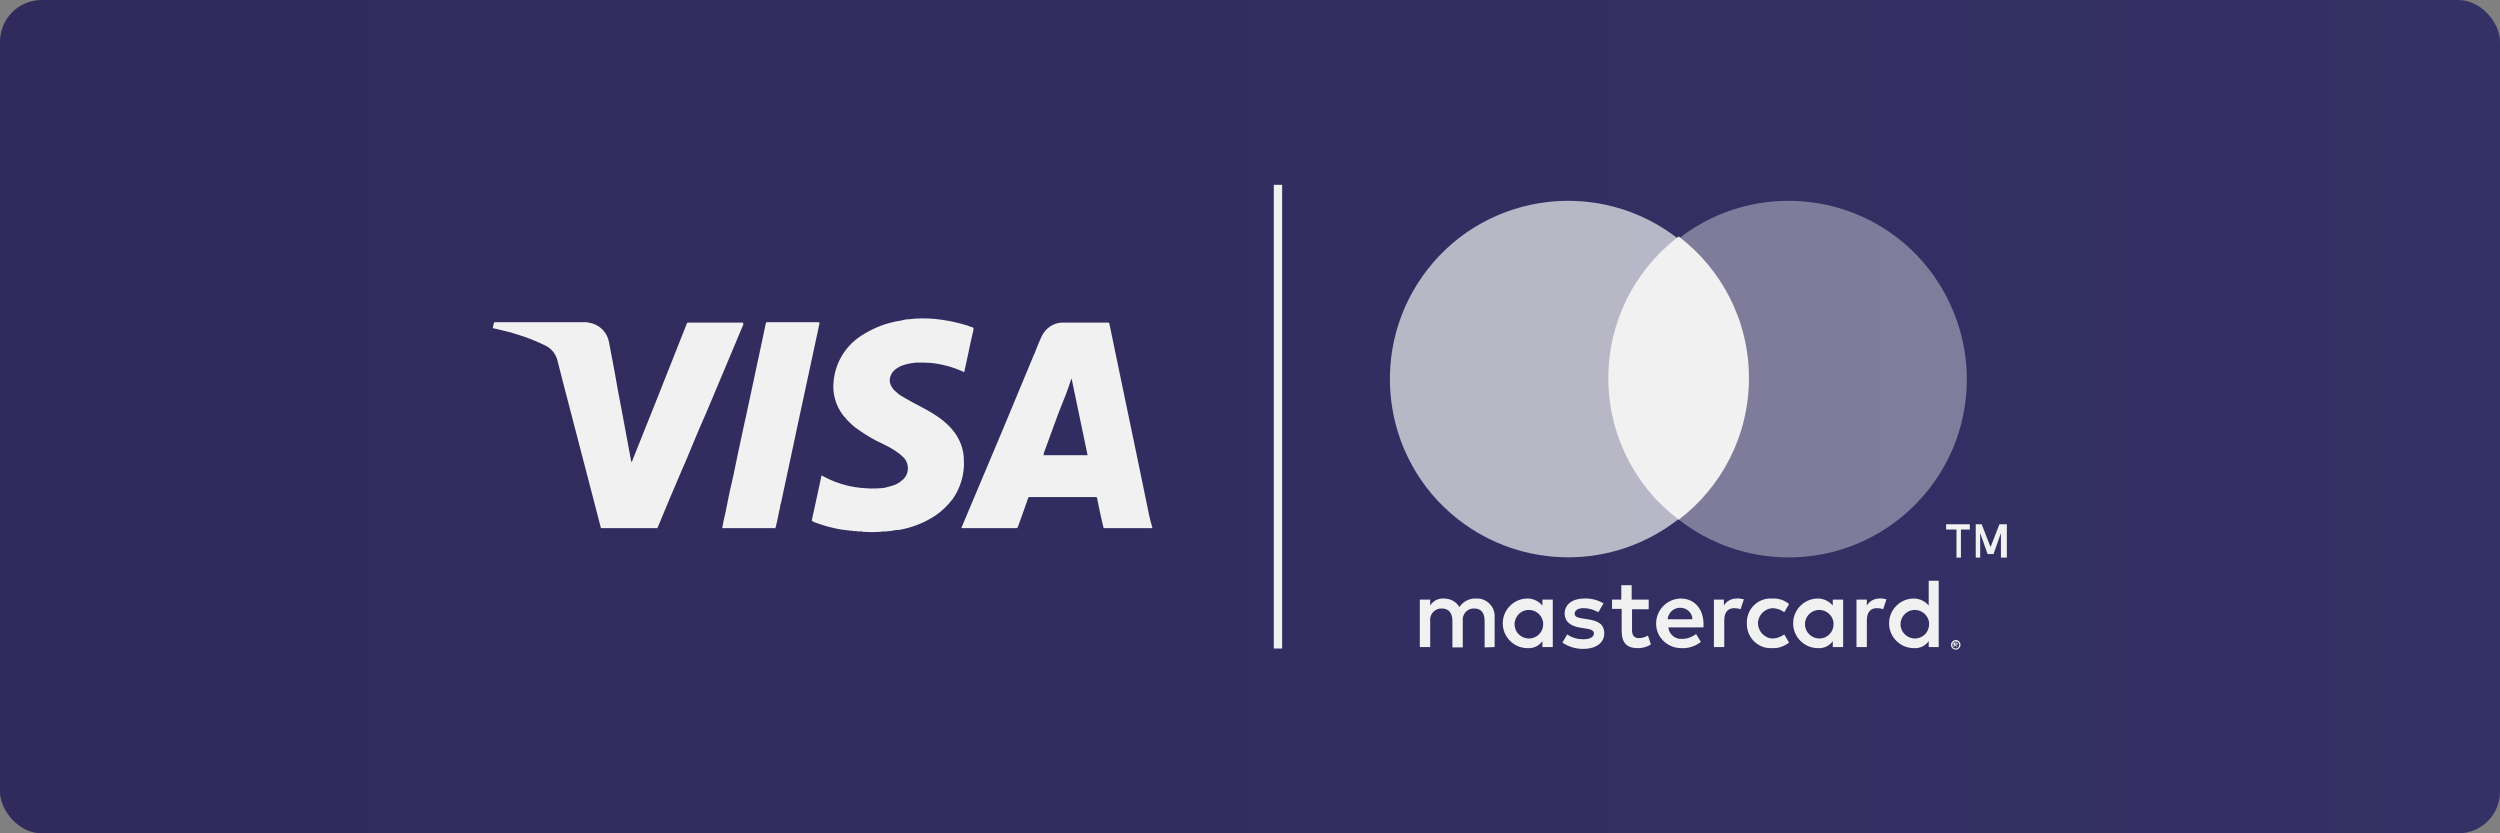
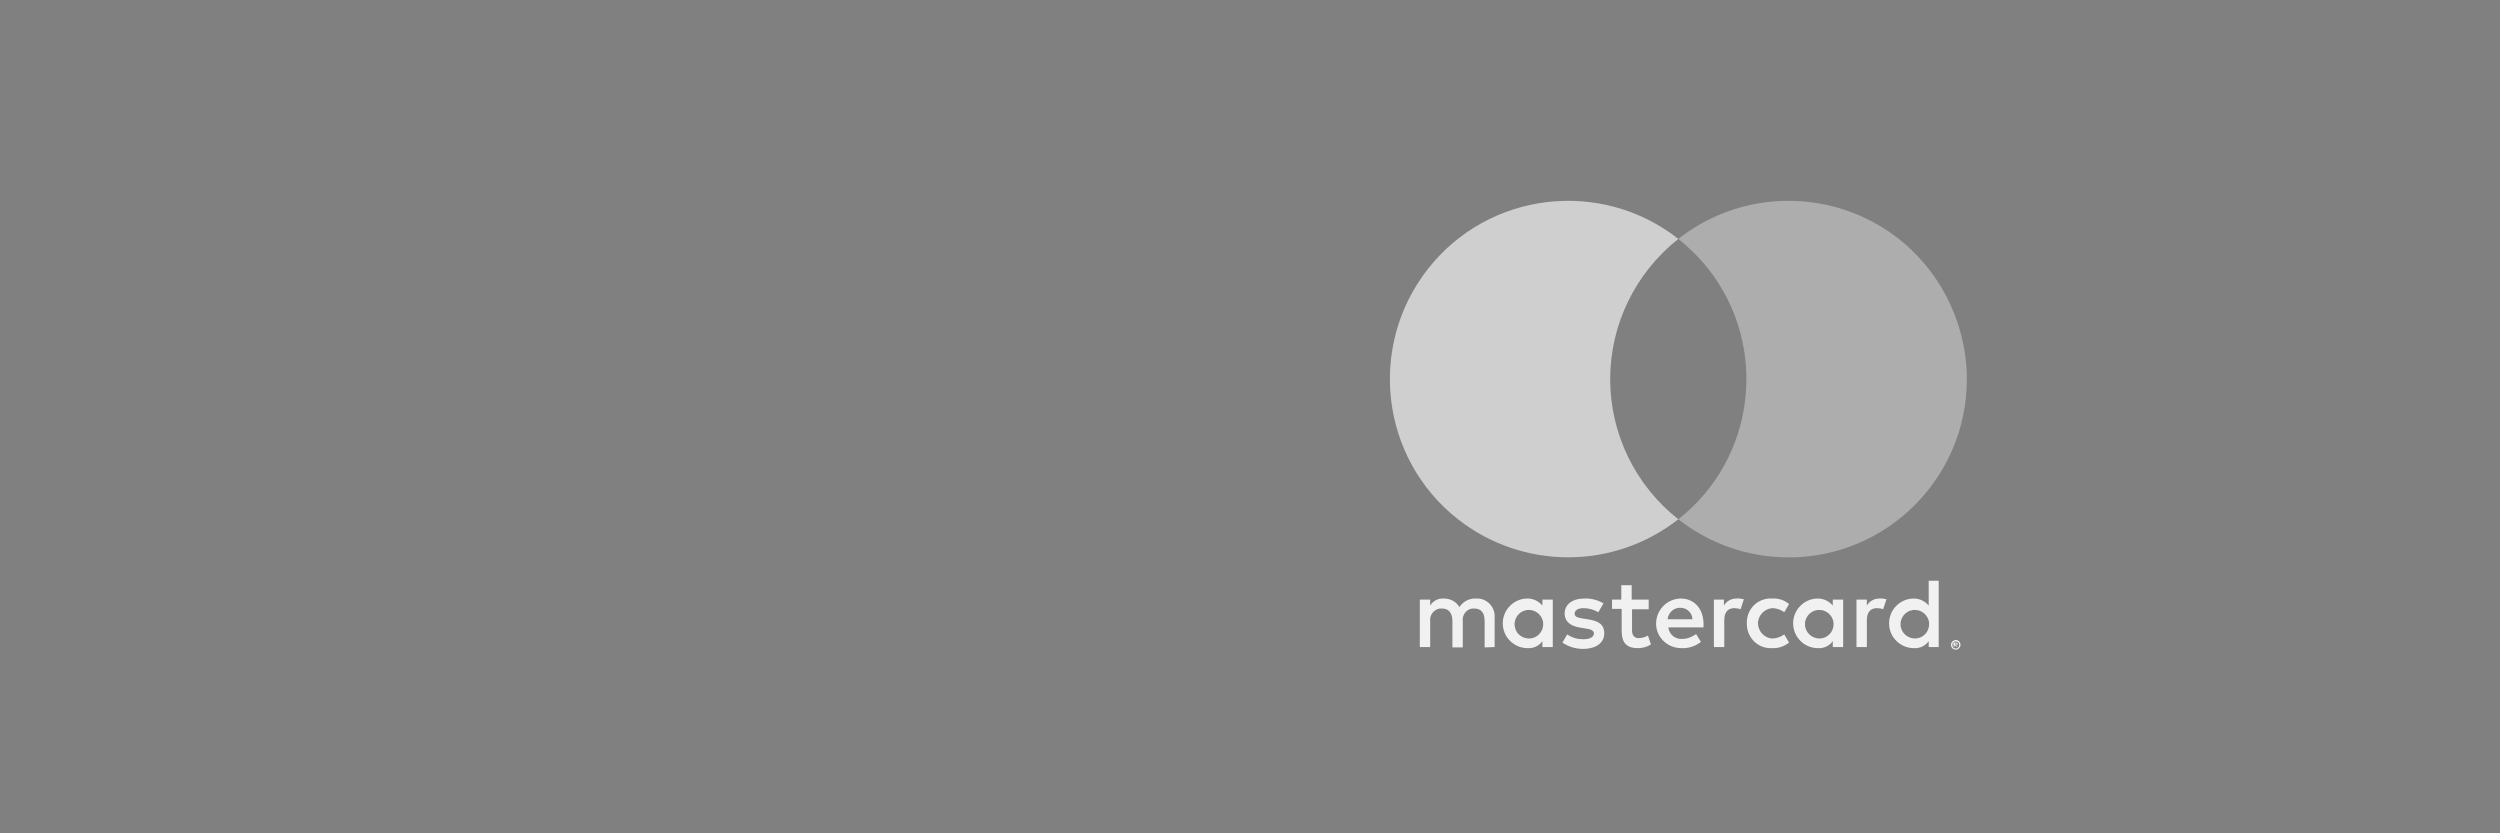
<svg xmlns="http://www.w3.org/2000/svg" width="300px" height="100px" viewBox="0 0 300 100" version="1.1">
  <rect x="0" y="0" width="300" height="100" fill="#808080" stroke="none" />
  <title>logo-gpaysafe-visa-mastercard-B</title>
  <defs>
    <linearGradient x1="0%" y1="50%" x2="100%" y2="50%" id="linearGradient-1">
      <stop stop-color="#312A5C" offset="0%" />
      <stop stop-color="#343166" offset="100%" />
    </linearGradient>
  </defs>
  <g id="Page-1" stroke="none" stroke-width="1" fill="none" fill-rule="evenodd">
    <g id="logo-gpaysafe-visa-mastercard-B">
-       <rect id="Rectangle" fill="url(#linearGradient-1)" fill-rule="nonzero" x="0" y="0" width="300" height="100" rx="5" />
      <g id="logo-gpaysafe-visa-mastercard" transform="translate(59, 22)">
-         <path d="M50.044,16.311 C51.067,16.178 52.133,16.178 53.156,16.267 C54.489,16.4 55.822,16.667 57.111,17.067 C57.333,17.156 57.511,17.244 57.733,17.289 C57.822,17.333 57.822,17.378 57.822,17.556 C57.556,18.622 57.333,19.733 57.111,20.8 C56.978,21.422 56.844,22 56.711,22.622 C56.622,22.667 56.578,22.622 56.533,22.578 C55.333,22.044 54.044,21.689 52.756,21.556 C52.267,21.511 51.733,21.511 51.2,21.511 L51.2,21.511 L50.978,21.511 C50.444,21.556 49.911,21.644 49.378,21.822 C48.978,21.956 48.578,22.178 48.267,22.489 C48.133,22.622 48,22.8 47.911,23.022 C47.689,23.467 47.733,24 48,24.4 C48.133,24.667 48.356,24.889 48.578,25.067 C48.889,25.378 49.289,25.6 49.689,25.822 C50.311,26.178 50.978,26.533 51.644,26.889 C52.444,27.289 53.244,27.778 53.956,28.311 C54.533,28.756 55.111,29.289 55.556,29.911 C56.267,30.889 56.667,32.044 56.667,33.244 C56.756,34.889 56.267,36.533 55.333,37.867 C54.756,38.622 54.044,39.333 53.244,39.867 C51.911,40.756 50.4,41.333 48.844,41.6 L48.844,41.6 L48.444,41.6 C48.444,41.644 48.4,41.644 48.356,41.644 L48.178,41.644 C48.133,41.689 48.089,41.689 48.044,41.689 L48.044,41.689 L47.956,41.689 C47.867,41.733 47.778,41.733 47.689,41.733 L47.689,41.733 L47.556,41.733 C47.467,41.778 47.333,41.778 47.244,41.778 L47.244,41.778 L46.985,41.778 C46.864,41.781 46.756,41.789 46.622,41.822 C45.956,41.867 45.289,41.867 44.622,41.822 C44.548,41.804 44.475,41.785 44.401,41.773 C44.35,41.772 44.3,41.769 44.25,41.763 L44.196,41.761 L44.196,41.761 L44.089,41.778 L43.911,41.778 C43.875,41.76 43.831,41.741 43.783,41.729 C43.749,41.728 43.711,41.724 43.672,41.718 C43.634,41.715 43.595,41.72 43.556,41.733 L43.556,41.733 L43.378,41.733 C43.289,41.689 43.156,41.644 43.067,41.689 L43.067,41.689 L42.978,41.689 C42.933,41.644 42.844,41.644 42.756,41.644 C42.222,41.6 41.644,41.511 41.111,41.378 C40.267,41.2 39.422,40.933 38.622,40.622 L38.622,40.622 L38.578,40.578 C38.4,40.489 38.4,40.489 38.444,40.311 L38.444,40.311 L39.556,35.2 L39.556,35.067 C39.644,35.067 39.689,35.111 39.778,35.156 C40.222,35.378 40.667,35.6 41.111,35.778 C41.689,36 42.267,36.178 42.844,36.311 C43.289,36.4 43.733,36.489 44.178,36.533 C44.4,36.533 44.578,36.578 44.756,36.578 C44.933,36.622 45.156,36.667 45.333,36.622 L45.224,36.641 C45.082,36.642 44.929,36.61 44.8,36.578 C44.977,36.578 45.199,36.578 45.377,36.622 C45.942,36.622 46.549,36.62 47.156,36.533 C47.422,36.444 47.733,36.4 48,36.311 C48.489,36.178 48.889,35.956 49.244,35.644 C49.867,35.156 50.089,34.356 49.867,33.644 C49.778,33.333 49.6,33.067 49.378,32.844 C49.111,32.578 48.8,32.356 48.489,32.133 C47.956,31.778 47.378,31.467 46.8,31.2 C45.911,30.8 45.111,30.311 44.311,29.778 C43.467,29.244 42.756,28.578 42.133,27.778 C41.289,26.667 40.889,25.244 41.022,23.867 C41.2,21.6 42.4,19.556 44.311,18.311 C45.467,17.556 46.756,16.978 48.089,16.667 C48.4,16.578 48.711,16.533 49.022,16.489 C49.378,16.4 49.689,16.311 50.044,16.311 Z M10.978,16.667 C11.333,16.622 11.689,16.711 12.044,16.8 C13.111,17.111 13.911,18 14.089,19.111 C14.311,20.311 14.533,21.467 14.756,22.622 C15.022,24.133 15.289,25.689 15.6,27.2 L15.6,27.2 L16.489,32 C16.578,32.444 16.667,32.933 16.756,33.422 C16.889,33.378 16.889,33.289 16.889,33.244 L16.889,33.244 L19.733,26.133 C19.733,26.044 19.778,26 19.822,25.911 L19.822,25.911 L20.578,24 L23.378,16.933 L23.422,16.8 C23.467,16.756 23.511,16.711 23.556,16.711 L23.556,16.711 L30.178,16.711 C30.178,16.8 30.133,16.844 30.222,16.889 C28.756,20.4 27.244,23.956 25.778,27.467 C24.889,29.467 24.044,31.511 23.2,33.556 C23.2,33.6 23.156,33.689 23.111,33.733 C23.022,33.956 22.933,34.178 22.844,34.356 C21.867,36.622 20.933,38.844 20,41.111 C19.956,41.156 19.956,41.156 19.956,41.2 L19.956,41.244 C19.911,41.333 19.822,41.422 19.733,41.378 L19.733,41.378 L13.333,41.378 C13.111,41.378 13.111,41.422 13.067,41.2 C12.756,40 12.444,38.8 12.133,37.6 L12.133,37.6 L8.756,24.622 C8.489,23.511 8.178,22.444 7.911,21.333 C7.733,20.489 7.156,19.778 6.356,19.422 C5.333,18.933 4.267,18.489 3.2,18.178 C2.267,17.867 1.333,17.644 0.356,17.422 C0.267,17.422 0.222,17.378 0.133,17.378 C0.178,17.156 0.222,16.978 0.267,16.756 L0.267,16.756 L0.276,16.729 C0.3,16.695 0.364,16.667 0.4,16.667 L0.4,16.667 Z M68.427,16.711 L68.622,16.711 L68.622,16.711 L74.005,16.712 C74.09,16.715 74.095,16.737 74.133,16.889 C74.356,18 74.622,19.156 74.844,20.311 C75.289,22.533 75.778,24.711 76.222,26.933 L76.222,26.933 L77.556,33.333 C78,35.556 78.489,37.778 78.933,40 C79.067,40.489 79.156,40.933 79.289,41.333 C79.244,41.422 79.156,41.378 79.111,41.378 L79.111,41.378 L73.6,41.378 C73.422,41.378 73.422,41.333 73.378,41.156 C73.111,40.044 72.889,38.978 72.667,37.867 C72.622,37.644 72.622,37.644 72.4,37.644 L72.4,37.644 L64.444,37.644 C64.356,37.778 64.311,37.956 64.267,38.089 C63.911,39.156 63.511,40.178 63.156,41.2 C63.067,41.378 63.067,41.378 62.889,41.378 L62.889,41.378 L56.4,41.378 C56.356,41.289 56.4,41.244 56.444,41.156 L56.444,41.156 L61.333,29.556 L65.067,20.578 C65.067,20.533 65.111,20.489 65.156,20.4 L65.156,20.4 L65.356,19.874 C65.558,19.356 65.767,18.856 66,18.356 C66.489,17.333 67.511,16.667 68.622,16.711 Z M39.244,16.667 C39.289,16.667 39.244,16.756 39.333,16.711 L39.333,16.711 L39.333,16.844 C38.489,20.8 37.644,24.711 36.8,28.622 C36.089,31.911 35.422,35.156 34.711,38.4 C34.711,38.4 34.667,38.444 34.667,38.489 C34.622,38.844 34.533,39.244 34.444,39.6 C34.356,40.133 34.222,40.711 34.089,41.244 C34.089,41.289 34.044,41.289 34.044,41.333 C34,41.422 33.956,41.378 33.911,41.378 L33.911,41.378 L27.822,41.378 C27.733,41.378 27.6,41.422 27.689,41.244 C27.778,40.667 27.911,40.133 28.044,39.556 C28.222,38.667 28.4,37.822 28.578,36.933 C28.711,36.267 28.889,35.644 29.022,34.978 C29.2,34.133 29.378,33.244 29.556,32.4 L29.556,32.4 L30.356,28.667 C30.4,28.489 30.444,28.311 30.489,28.089 C30.622,27.467 30.756,26.844 30.889,26.222 C31.333,24.089 31.822,21.911 32.267,19.778 C32.489,18.8 32.667,17.822 32.889,16.844 C32.933,16.667 32.933,16.667 33.111,16.667 L33.111,16.667 Z M69.6,23.467 L69.583,23.471 C69.57,23.481 69.591,23.502 69.556,23.467 C69.289,24.267 69.022,25.067 68.711,25.822 C68.489,26.4 68.267,26.978 68.044,27.511 L68.044,27.511 L68.012,27.588 C67.995,27.635 67.985,27.674 67.956,27.733 L67.956,27.733 L66.267,32.356 C66.267,32.444 66.222,32.533 66.222,32.622 L66.222,32.622 L71.511,32.622 C70.889,29.556 70.222,26.533 69.6,23.467 L69.6,23.467 Z" id="Combined-Shape" fill="#F1F1F1" fill-rule="nonzero" />
        <path d="M120.356,55.644 L120.356,52.089 C120.444,50.933 119.556,49.911 118.4,49.822 C118.311,49.822 118.222,49.822 118.133,49.822 C117.333,49.778 116.578,50.178 116.133,50.844 C115.733,50.178 115.022,49.822 114.267,49.822 C113.6,49.778 112.978,50.089 112.622,50.667 L112.622,49.956 L111.378,49.956 L111.378,55.644 L112.622,55.644 L112.622,52.533 C112.533,51.822 113.022,51.156 113.778,51.022 C113.867,51.022 113.956,51.022 114.044,51.022 C114.844,51.022 115.289,51.556 115.289,52.533 L115.289,55.689 L116.533,55.689 L116.533,52.533 C116.444,51.822 116.933,51.111 117.689,51.022 C117.778,51.022 117.867,51.022 117.911,51.022 C118.756,51.022 119.156,51.556 119.156,52.533 L119.156,55.689 L120.356,55.644 Z M138.844,49.956 L136.8,49.956 L136.8,48.222 L135.556,48.222 L135.556,49.956 L134.444,49.956 L134.444,51.067 L135.6,51.067 L135.6,53.689 C135.6,55.022 136.089,55.778 137.556,55.778 C138.089,55.778 138.622,55.644 139.111,55.333 L138.756,54.267 C138.444,54.444 138.044,54.578 137.644,54.578 C137.067,54.578 136.844,54.178 136.844,53.644 L136.844,51.111 L138.844,51.111 L138.844,49.956 Z M149.378,49.822 C148.756,49.822 148.178,50.133 147.867,50.667 L147.867,49.956 L146.667,49.956 L146.667,55.644 L147.911,55.644 L147.911,52.444 C147.911,51.511 148.311,50.978 149.111,50.978 C149.378,50.978 149.644,51.022 149.867,51.111 L150.267,49.911 C149.956,49.867 149.644,49.778 149.378,49.822 L149.378,49.822 Z M133.422,50.4 C132.711,50 131.911,49.778 131.111,49.822 C129.689,49.822 128.756,50.533 128.756,51.644 C128.756,52.578 129.467,53.156 130.711,53.333 L131.289,53.422 C131.956,53.511 132.267,53.689 132.267,54 C132.267,54.444 131.822,54.711 130.978,54.711 C130.311,54.711 129.644,54.533 129.067,54.133 L128.489,55.111 C129.2,55.6 130.089,55.867 130.933,55.867 C132.578,55.867 133.511,55.111 133.511,54 C133.511,52.889 132.756,52.489 131.511,52.311 L130.933,52.222 C130.4,52.133 129.956,52.044 129.956,51.644 C129.956,51.244 130.356,50.978 131.022,50.978 C131.644,50.978 132.267,51.156 132.8,51.467 L133.422,50.4 Z M166.533,49.822 C165.911,49.822 165.333,50.133 165.022,50.667 L165.022,49.956 L163.778,49.956 L163.778,55.644 L165.022,55.644 L165.022,52.444 C165.022,51.511 165.422,50.978 166.222,50.978 C166.489,50.978 166.756,51.022 166.978,51.111 L167.378,49.911 C167.111,49.867 166.8,49.778 166.533,49.822 L166.533,49.822 Z M150.622,52.8 C150.578,54.4 151.822,55.733 153.378,55.778 C153.467,55.778 153.556,55.778 153.644,55.778 C154.4,55.822 155.111,55.556 155.689,55.111 L155.111,54.133 C154.667,54.444 154.178,54.622 153.644,54.622 C152.622,54.533 151.911,53.644 151.956,52.667 C152.044,51.778 152.756,51.067 153.644,50.978 C154.178,50.978 154.711,51.156 155.111,51.467 L155.689,50.489 C155.111,50 154.4,49.778 153.644,49.822 C152.044,49.733 150.711,50.933 150.622,52.533 C150.622,52.578 150.622,52.667 150.622,52.8 L150.622,52.8 Z M162.178,52.8 L162.178,49.956 L160.933,49.956 L160.933,50.667 C160.489,50.133 159.822,49.822 159.156,49.822 C157.511,49.822 156.178,51.156 156.178,52.8 C156.178,54.444 157.511,55.778 159.156,55.778 C159.867,55.822 160.533,55.511 160.933,54.933 L160.933,55.644 L162.178,55.644 L162.178,52.8 Z M157.6,52.8 C157.644,51.867 158.489,51.111 159.422,51.2 C160.356,51.244 161.111,52.089 161.022,53.022 C160.978,53.911 160.222,54.622 159.333,54.622 C158.4,54.622 157.6,53.867 157.6,52.933 C157.6,52.889 157.6,52.844 157.6,52.8 Z M142.667,49.822 C141.022,49.867 139.733,51.2 139.733,52.844 C139.733,54.489 141.111,55.778 142.756,55.778 L142.756,55.778 C143.6,55.822 144.444,55.556 145.111,55.022 L144.533,54.089 C144.044,54.444 143.467,54.667 142.889,54.667 C142.044,54.756 141.289,54.133 141.2,53.289 L145.422,53.289 C145.422,53.156 145.422,52.978 145.422,52.8 C145.378,51.022 144.311,49.822 142.667,49.822 L142.667,49.822 Z M142.667,50.933 C143.422,50.933 144.089,51.556 144.089,52.311 C144.089,52.311 144.089,52.311 144.089,52.311 L141.111,52.311 C141.2,51.511 141.867,50.889 142.667,50.933 L142.667,50.933 Z M173.644,52.8 L173.644,47.689 L172.444,47.689 L172.444,50.667 C172,50.133 171.333,49.822 170.667,49.822 C169.022,49.822 167.689,51.156 167.689,52.8 C167.689,54.444 169.022,55.778 170.667,55.778 C171.378,55.822 172.044,55.511 172.444,54.933 L172.444,55.644 L173.644,55.644 L173.644,52.8 Z M175.689,54.8 C175.778,54.8 175.822,54.8 175.911,54.844 C176,54.889 176.044,54.933 176.089,54.978 C176.133,55.022 176.178,55.111 176.222,55.156 C176.267,55.289 176.267,55.467 176.222,55.6 C176.178,55.644 176.133,55.733 176.089,55.778 C176.044,55.822 175.956,55.867 175.911,55.911 C175.822,55.956 175.778,55.956 175.689,55.956 C175.467,55.956 175.244,55.822 175.156,55.6 C175.111,55.467 175.111,55.289 175.156,55.156 C175.2,55.111 175.244,55.022 175.289,54.978 C175.333,54.933 175.422,54.889 175.467,54.844 C175.556,54.844 175.644,54.8 175.689,54.8 L175.689,54.8 Z M175.689,55.822 C175.733,55.822 175.822,55.822 175.867,55.778 C175.911,55.733 175.956,55.733 176,55.689 C176.133,55.511 176.133,55.244 176,55.111 C175.956,55.067 175.911,55.022 175.867,55.022 C175.822,54.978 175.733,54.978 175.689,54.978 C175.644,54.978 175.556,54.978 175.511,55.022 C175.467,55.022 175.422,55.067 175.378,55.111 C175.244,55.289 175.244,55.556 175.378,55.689 C175.422,55.733 175.467,55.778 175.511,55.778 C175.6,55.822 175.644,55.822 175.689,55.822 L175.689,55.822 Z M175.733,55.111 C175.778,55.111 175.822,55.111 175.867,55.156 C175.911,55.2 175.911,55.244 175.911,55.289 C175.911,55.333 175.911,55.378 175.867,55.378 C175.822,55.422 175.778,55.422 175.733,55.422 L175.911,55.6 L175.778,55.6 L175.6,55.422 L175.556,55.422 L175.556,55.6 L175.422,55.6 L175.422,55.111 L175.733,55.111 Z M175.6,55.2 L175.6,55.333 L175.733,55.333 C175.778,55.333 175.778,55.333 175.822,55.333 C175.822,55.333 175.822,55.289 175.822,55.289 C175.822,55.289 175.822,55.244 175.822,55.244 C175.778,55.244 175.778,55.244 175.733,55.244 L175.6,55.2 Z M169.067,52.8 C169.111,51.867 169.956,51.111 170.889,51.2 C171.822,51.244 172.578,52.089 172.489,53.022 C172.444,53.911 171.689,54.622 170.8,54.622 C169.867,54.622 169.067,53.867 169.067,52.933 C169.067,52.889 169.067,52.844 169.067,52.8 Z M127.333,52.8 L127.333,49.956 L126.089,49.956 L126.089,50.667 C125.644,50.133 124.978,49.822 124.311,49.822 C122.667,49.822 121.333,51.156 121.333,52.8 C121.333,54.444 122.667,55.778 124.311,55.778 C125.022,55.822 125.689,55.511 126.089,54.933 L126.089,55.644 L127.333,55.644 L127.333,52.8 Z M122.756,52.8 C122.8,51.867 123.644,51.111 124.578,51.2 C125.511,51.244 126.267,52.089 126.178,53.022 C126.133,53.911 125.378,54.622 124.489,54.622 C123.556,54.622 122.756,53.911 122.756,52.933 C122.711,52.889 122.711,52.844 122.756,52.8 L122.756,52.8 Z" id="Shape" fill="#F1F1F1" fill-rule="nonzero" />
        <path d="M134.222,23.511 C134.222,16.933 137.244,10.756 142.4,6.667 C133.111,-0.622 119.644,0.978 112.356,10.267 C105.067,19.556 106.667,33.022 115.956,40.311 C123.733,46.4 134.622,46.4 142.4,40.311 C137.244,36.267 134.222,30.044 134.222,23.511 Z" id="_Path__1_" fill-opacity="0.7" fill="#F1F1F1" fill-rule="nonzero" />
        <path d="M177.022,23.511 C177.022,35.333 167.422,44.889 155.644,44.889 C150.844,44.889 146.178,43.289 142.4,40.311 C151.689,33.022 153.289,19.556 146,10.267 C144.933,8.933 143.733,7.733 142.4,6.667 C151.689,-0.622 165.156,0.978 172.444,10.267 C175.378,14.044 177.022,18.711 177.022,23.511 L177.022,23.511 Z" id="Path" fill-opacity="0.4" fill="#F1F1F1" fill-rule="nonzero" />
-         <path d="M142.438,6.374 C147.565,10.272 150.875,16.437 150.875,23.374 C150.875,30.312 147.565,36.476 142.438,40.375 C137.31,36.476 134,30.312 134,23.374 C134,16.538 137.214,10.452 142.214,6.546 Z" id="Combined-Shape" fill="#F1F1F1" />
-         <path d="M176.311,44.911 L176.311,41.543 L177.378,41.543 L177.378,40.911 L174.533,40.911 L174.533,41.543 L175.778,41.543 L175.778,44.911 L176.311,44.911 Z M181.822,44.911 L181.822,40.911 L180.933,40.911 L179.867,43.648 L178.8,40.911 L178.089,40.911 L178.089,44.911 L178.622,44.911 L178.622,41.964 L179.511,44.49 L180.222,44.49 L181.111,41.964 L181.111,44.911 L181.822,44.911 Z" id="Shape" fill="#F1F1F1" fill-rule="nonzero" />
-         <line x1="94.356" y1="0.178" x2="94.356" y2="55.822" id="Path" stroke="#F1F1F1" />
      </g>
    </g>
  </g>
</svg>